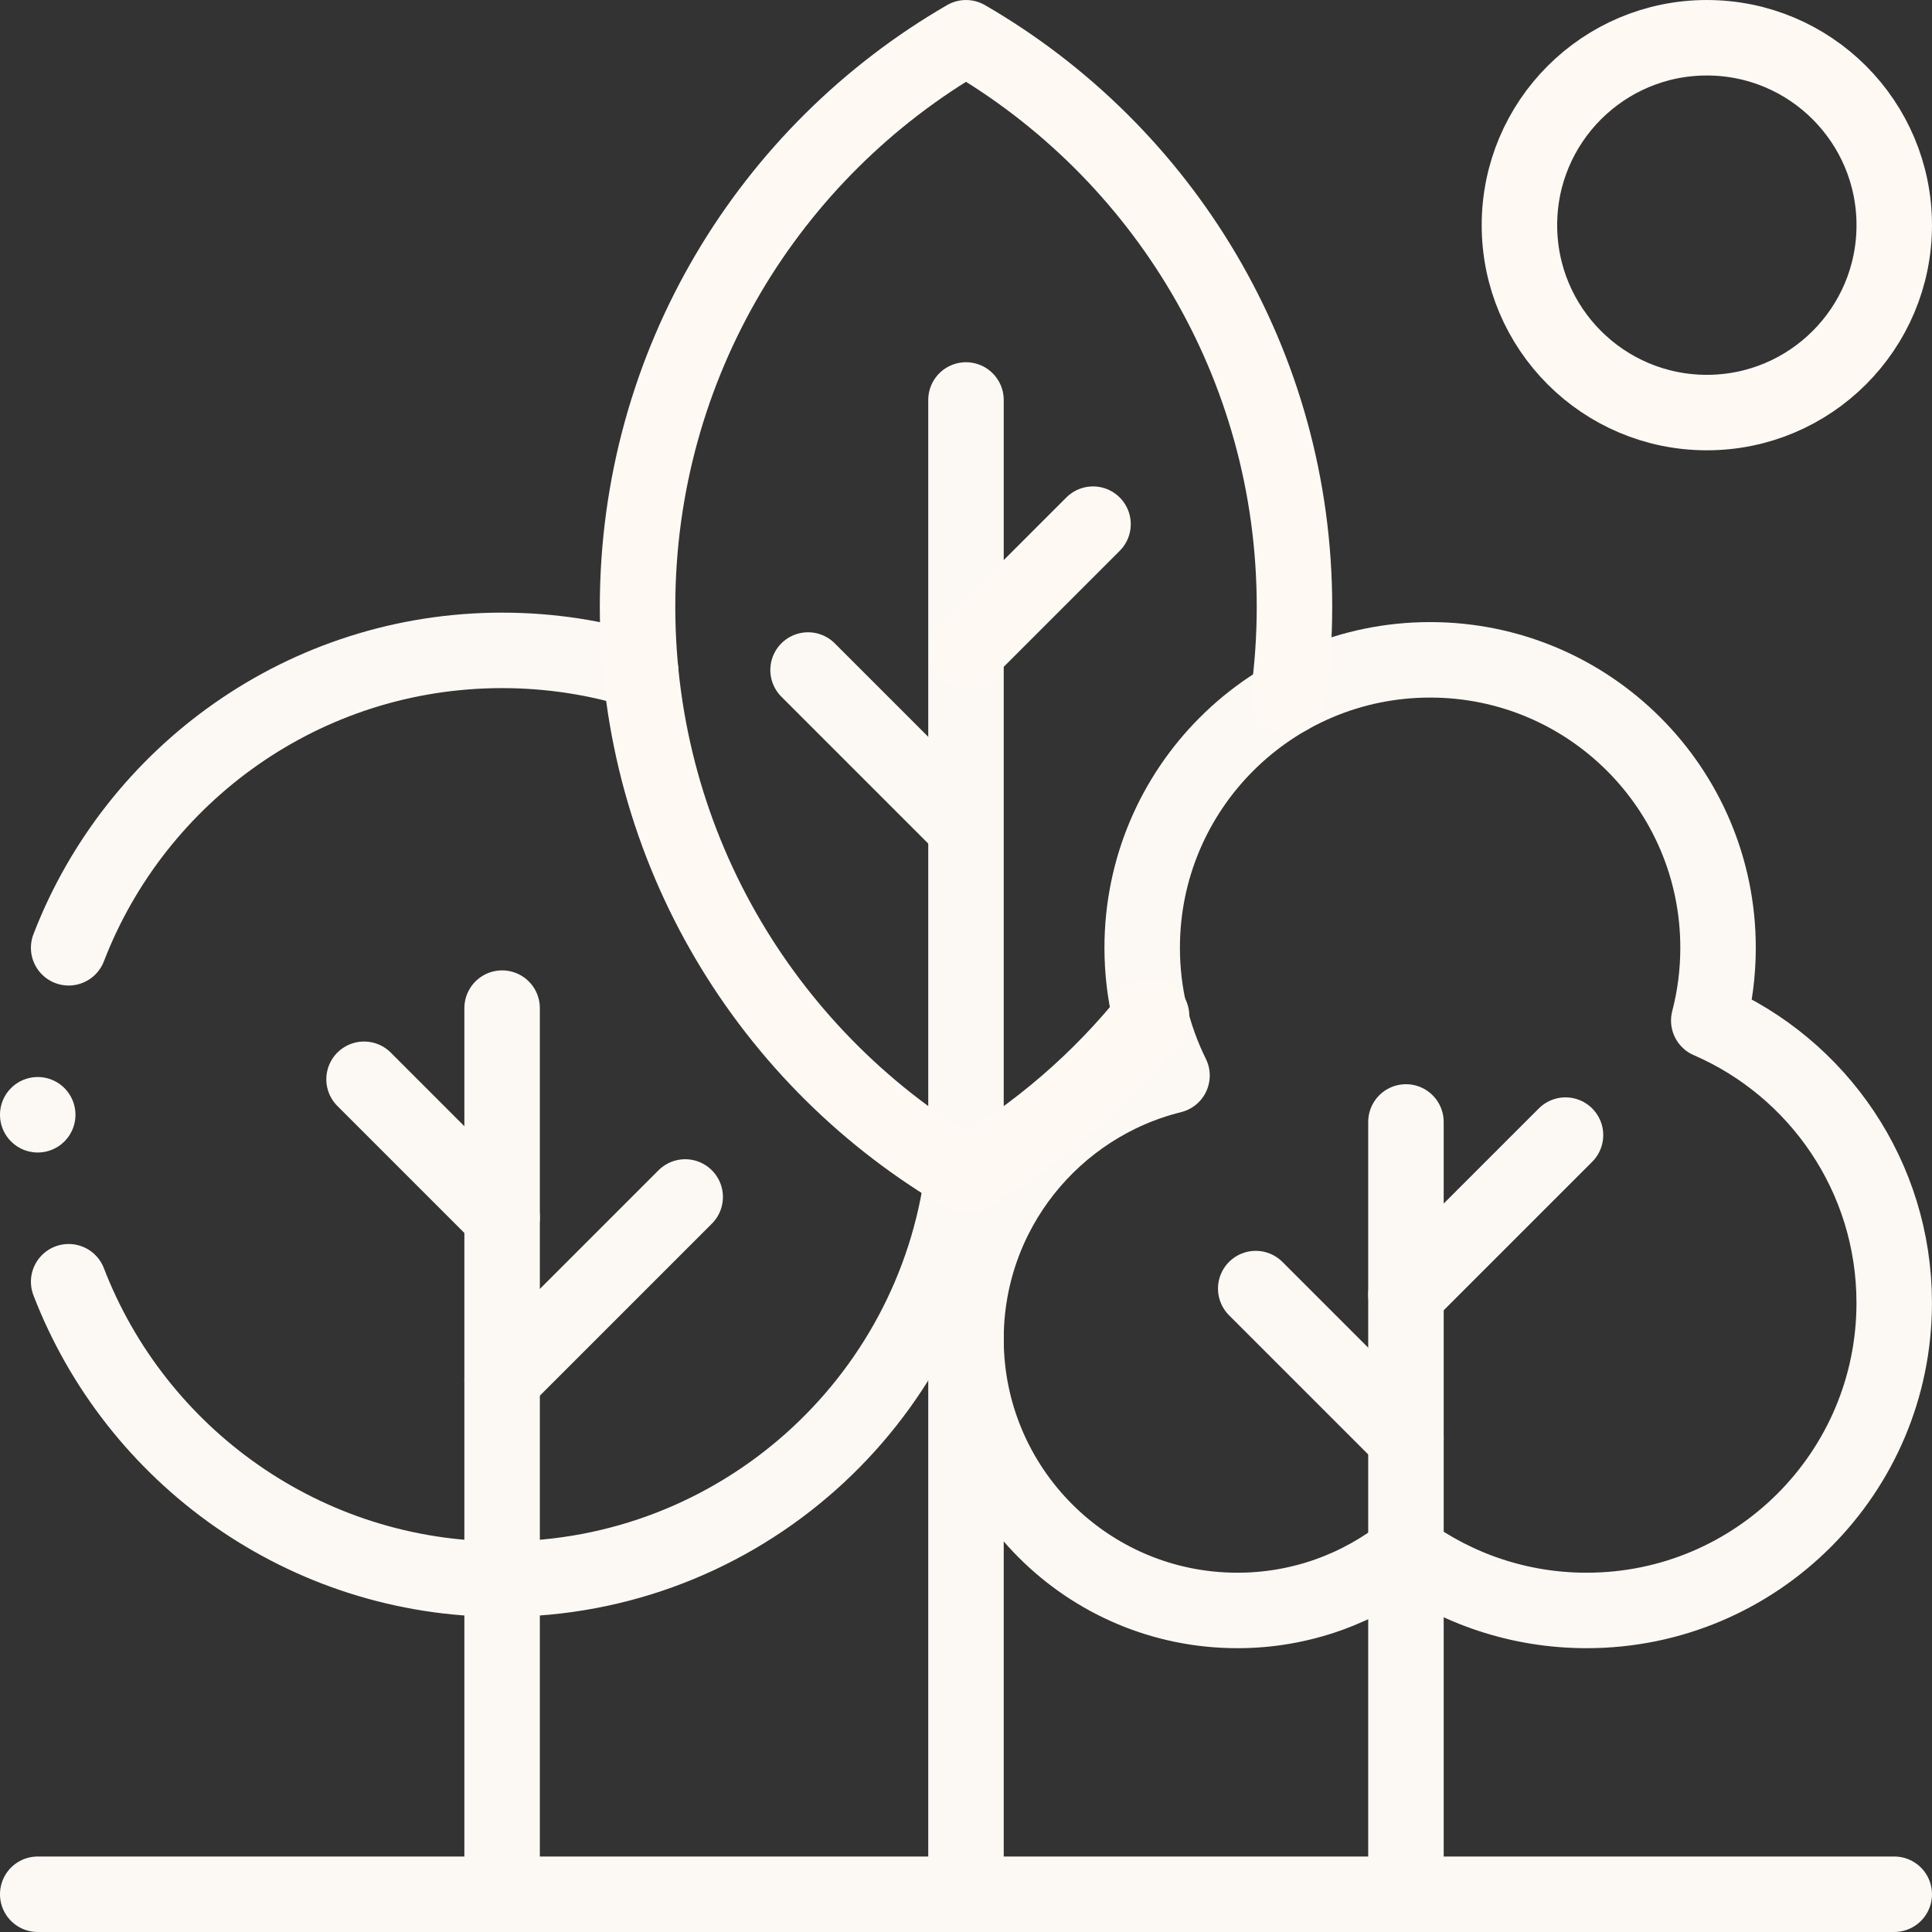
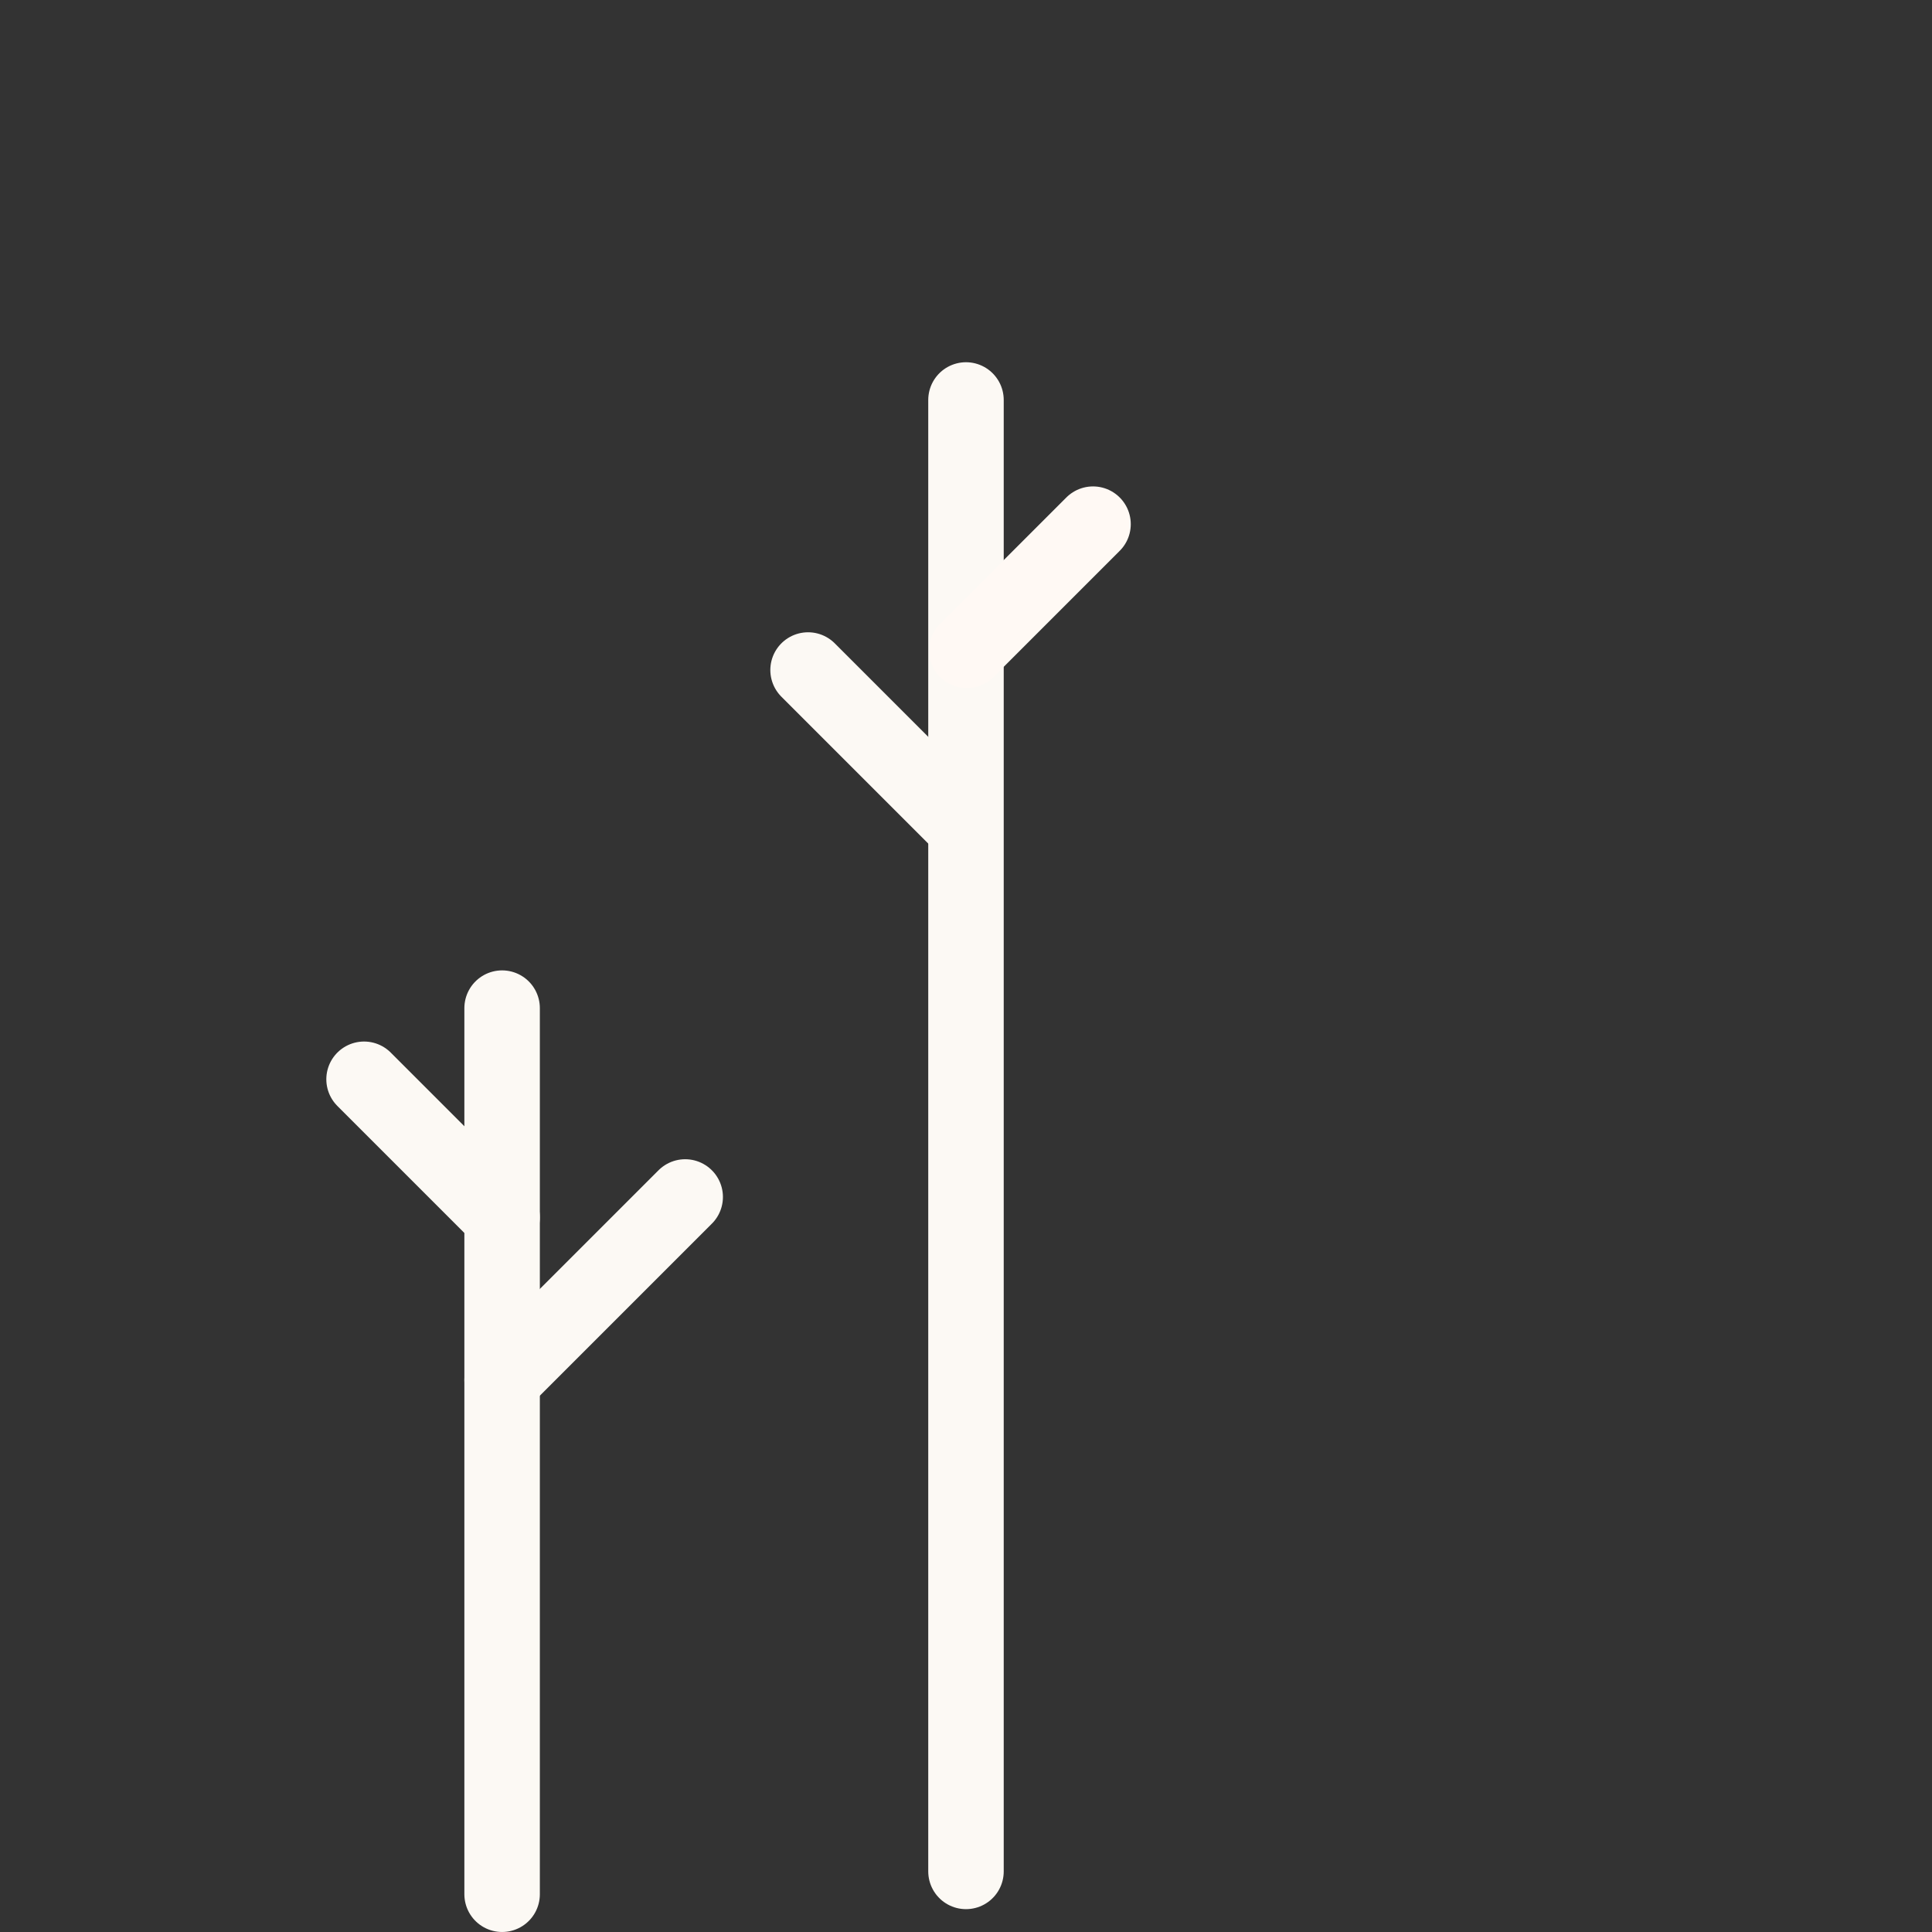
<svg xmlns="http://www.w3.org/2000/svg" id="svg273" viewBox="0 0 682.67 682.67">
  <rect x="0" y="0" width="682.67" height="682.67" fill="#333333" stroke="none" />
  <defs>
    <style>
      .cls-1 {
        clip-path: url(#clippath-2);
      }

      .cls-2 {
        clip-path: url(#clippath-1);
      }

      .cls-3 {
        stroke: #fff9f4;
      }

      .cls-3, .cls-4, .cls-5 {
        fill: none;
      }

      .cls-3, .cls-5 {
        stroke-linecap: round;
        stroke-linejoin: round;
        stroke-width: 26.67px;
      }

      .cls-6 {
        clip-path: url(#clippath);
      }

      .cls-5 {
        stroke: #fcf9f4;
      }
    </style>
    <clipPath id="clippath">
      <rect class="cls-4" y="0" width="682.67" height="682.67" />
    </clipPath>
    <clipPath id="clippath-1">
      <rect class="cls-4" y="0" width="682.67" height="682.67" />
    </clipPath>
    <clipPath id="clippath-2">
-       <rect class="cls-4" y="0" width="682.67" height="682.67" />
-     </clipPath>
+       </clipPath>
  </defs>
  <g id="g279">
    <g id="g281">
      <g class="cls-6">
        <g id="g283">
          <g id="g289">
            <path id="path291" class="cls-5" d="m177.42,356.22v313.11" />
          </g>
        </g>
      </g>
    </g>
    <g id="g293">
      <path id="path295" class="cls-5" d="m177.42,487.64l64.69-64.69" />
    </g>
    <g id="g297">
      <path id="path299" class="cls-5" d="m177.42,430.14l-48.78-48.78" />
    </g>
    <g id="g301">
      <g class="cls-2">
        <g id="g303">
          <g id="g309">
            <path id="path311" class="cls-5" d="m341.33,661.26V141.33" />
          </g>
        </g>
      </g>
    </g>
    <g id="g313">
      <path id="path315" class="cls-3" d="m341.62,229.81l44.6-44.6" />
    </g>
    <g id="g317">
      <path id="path319" class="cls-5" d="m338.78,290l-53.25-53.25" />
    </g>
    <g id="g321">
      <g class="cls-1">
        <g id="g323">
          <g id="g329">
            <path id="path331" class="cls-5" d="m603.8,360.58c2.14-8.21,3.27-16.82,3.27-25.69,0-56.19-45.55-101.74-101.74-101.74s-101.74,45.55-101.74,101.74c0,16.21,3.8,31.53,10.54,45.14-41.8,10.35-72.8,48.09-72.8,93.1,0,52.97,42.94,95.92,95.92,95.92,22.5,0,43.18-7.77,59.53-20.74,17.93,13.04,39.99,20.74,63.86,20.74,60.02,0,108.68-48.66,108.68-108.68,0-44.69-26.98-83.08-65.53-99.77Z" />
          </g>
          <g id="g333">
            <path id="path335" class="cls-5" d="m496.79,396.44v272.89" />
          </g>
          <g id="g337">
            <path id="path339" class="cls-5" d="m496.79,457.47l56.38-56.38" />
          </g>
          <g id="g341">
            <path id="path343" class="cls-5" d="m496.79,508.4l-53.08-53.08" />
          </g>
          <g id="g345">
            <path id="path347" class="cls-5" d="m13.33,669.33h656" />
          </g>
          <g id="g349">
            <path id="path351" class="cls-3" d="m669.33,79.56c0,36.57-29.65,66.22-66.22,66.22s-66.22-29.65-66.22-66.22,29.65-66.22,66.22-66.22,66.22,29.65,66.22,66.22Z" />
          </g>
          <g id="g353">
            <path id="path355" class="cls-5" d="m24.26,452.9c23.69,61.47,83.33,105.09,153.16,105.09,83.54,0,152.51-62.44,162.77-143.19" />
          </g>
          <g id="g357">
            <path id="path359" class="cls-5" d="m226.39,237.24c-15.46-4.83-31.91-7.43-48.97-7.43-69.83,0-129.47,43.62-153.16,105.09" />
          </g>
          <g id="g361">
            <path id="path363" class="cls-3" d="m455.22,246.33c1.44-10.44,2.18-21.1,2.18-31.93,0-85.92-46.68-160.93-116.06-201.06-69.38,40.13-116.06,115.15-116.06,201.06s46.68,160.93,116.06,201.06c25.24-14.6,47.48-33.82,65.56-56.51" />
          </g>
          <g id="g365">
            <path id="path367" class="cls-5" d="m13.33,393.9h0" />
          </g>
        </g>
      </g>
    </g>
  </g>
</svg>